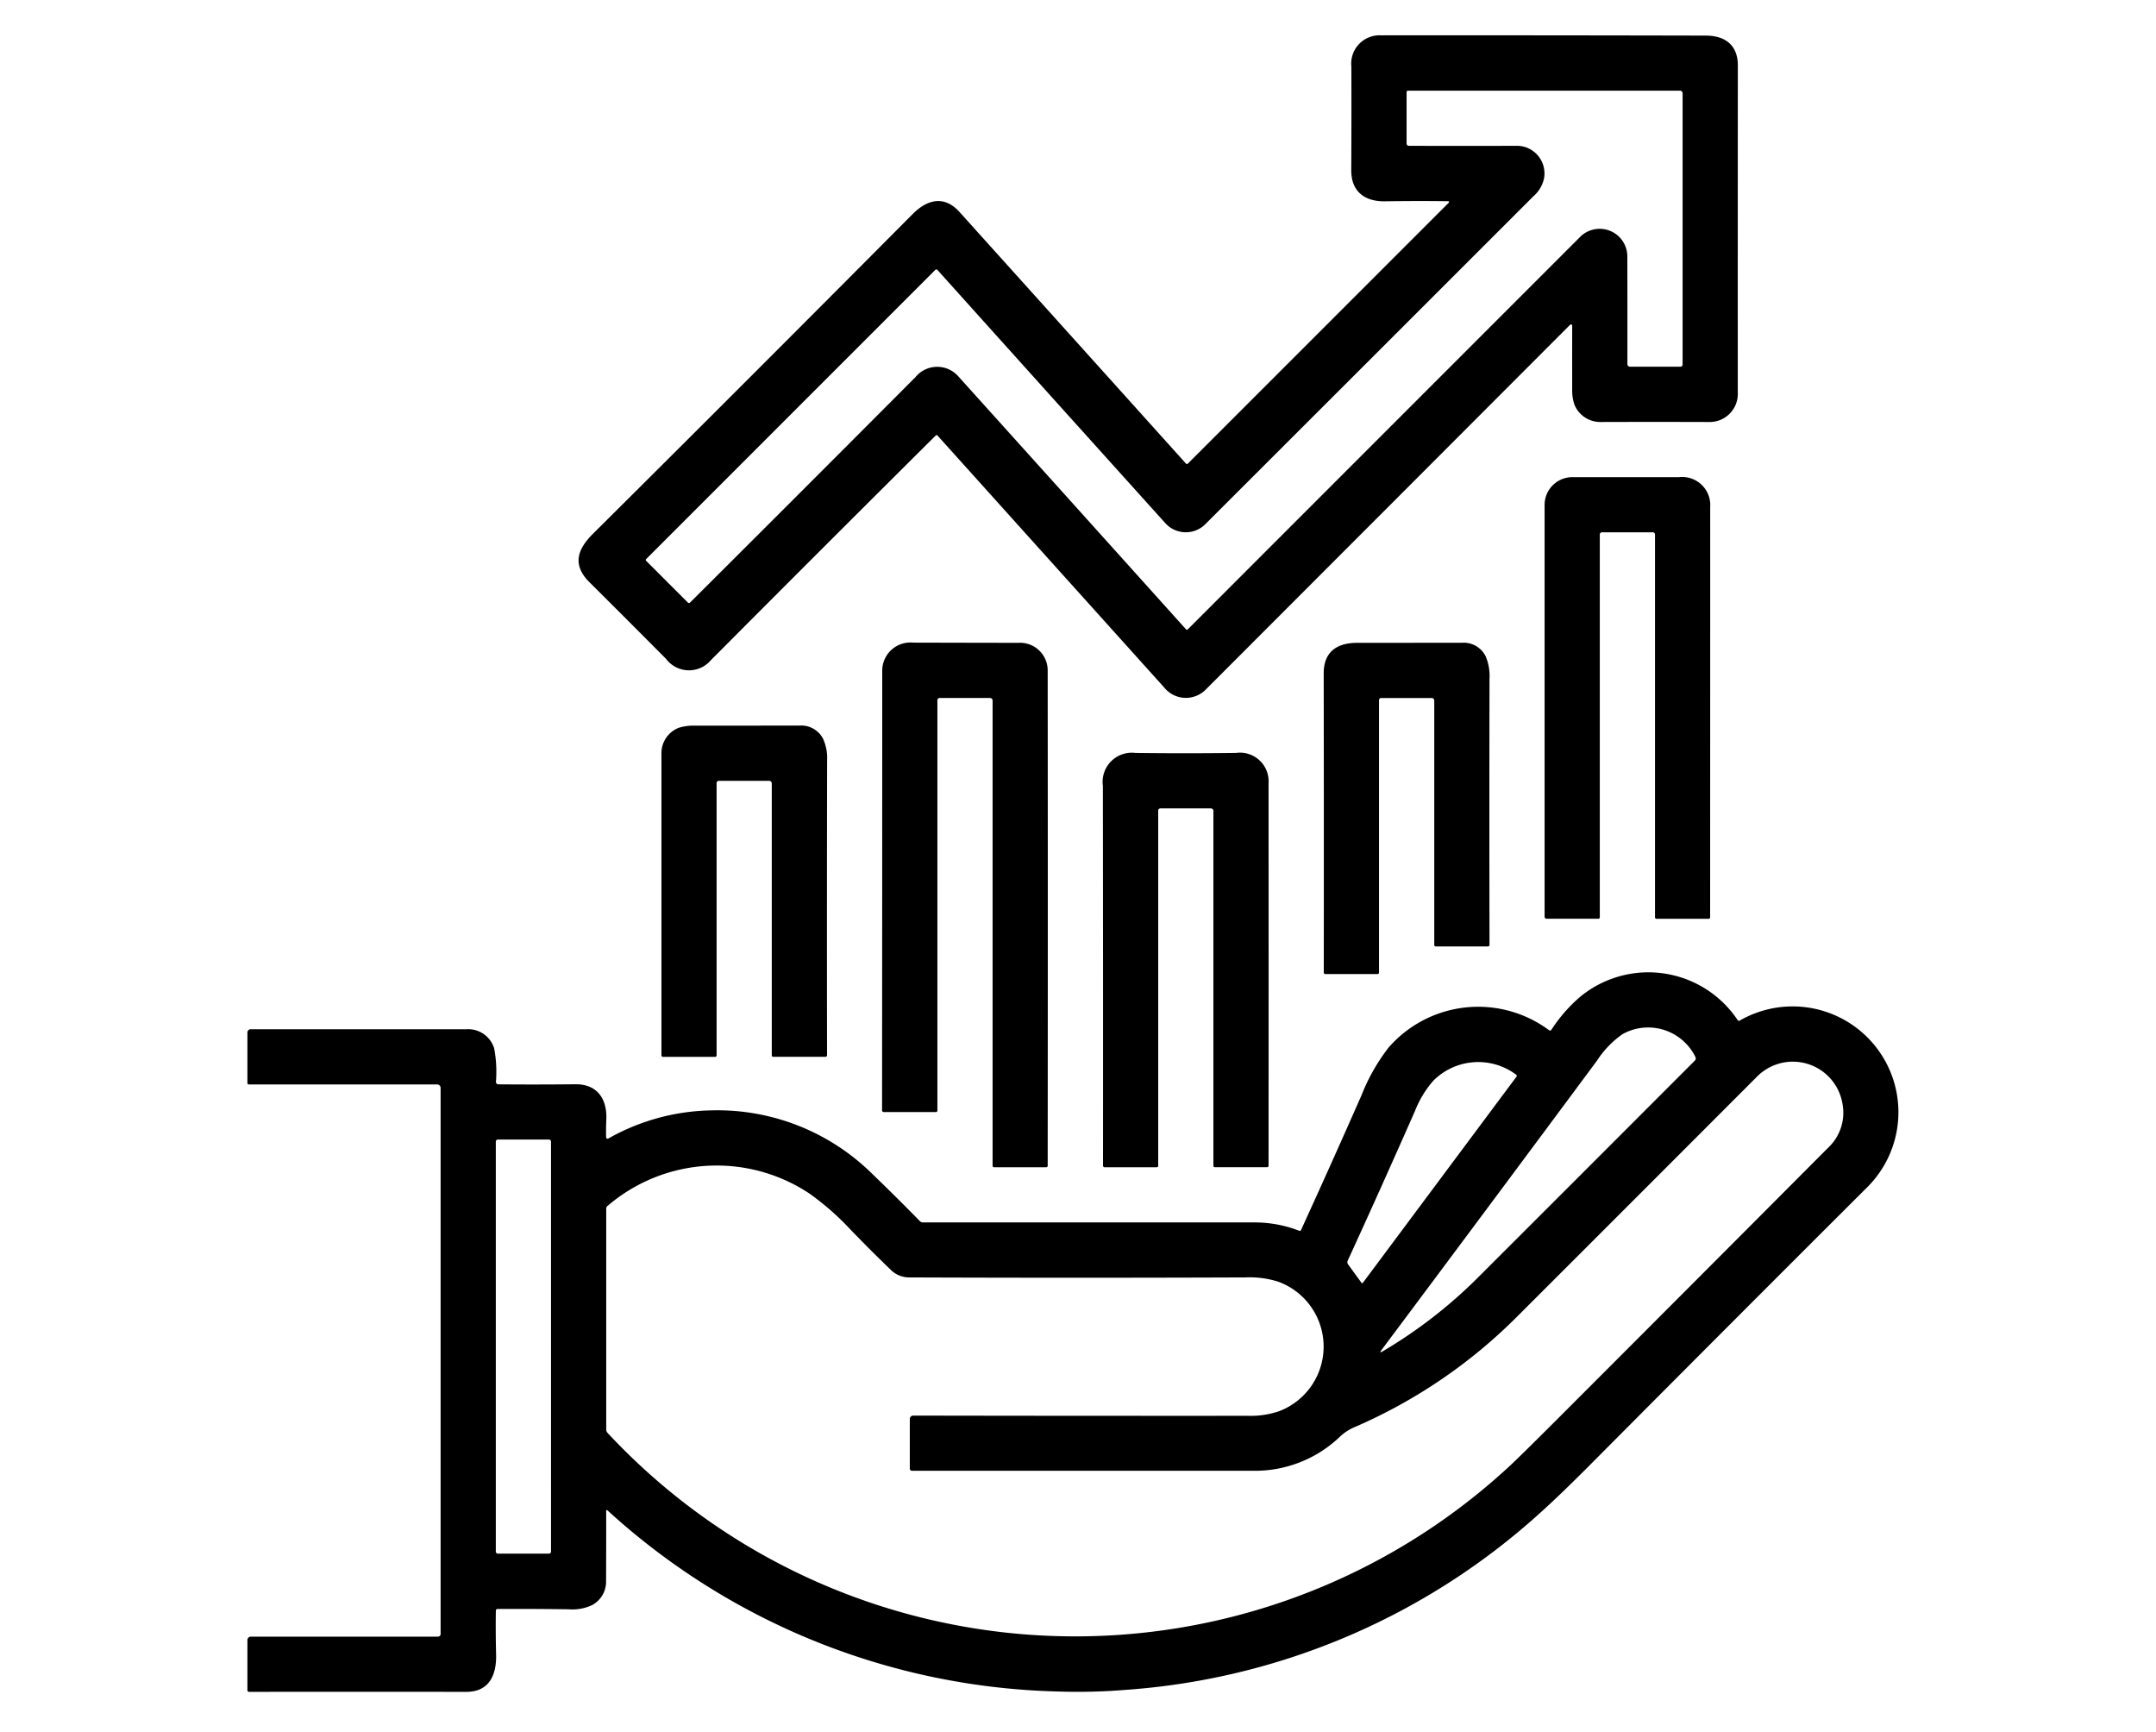
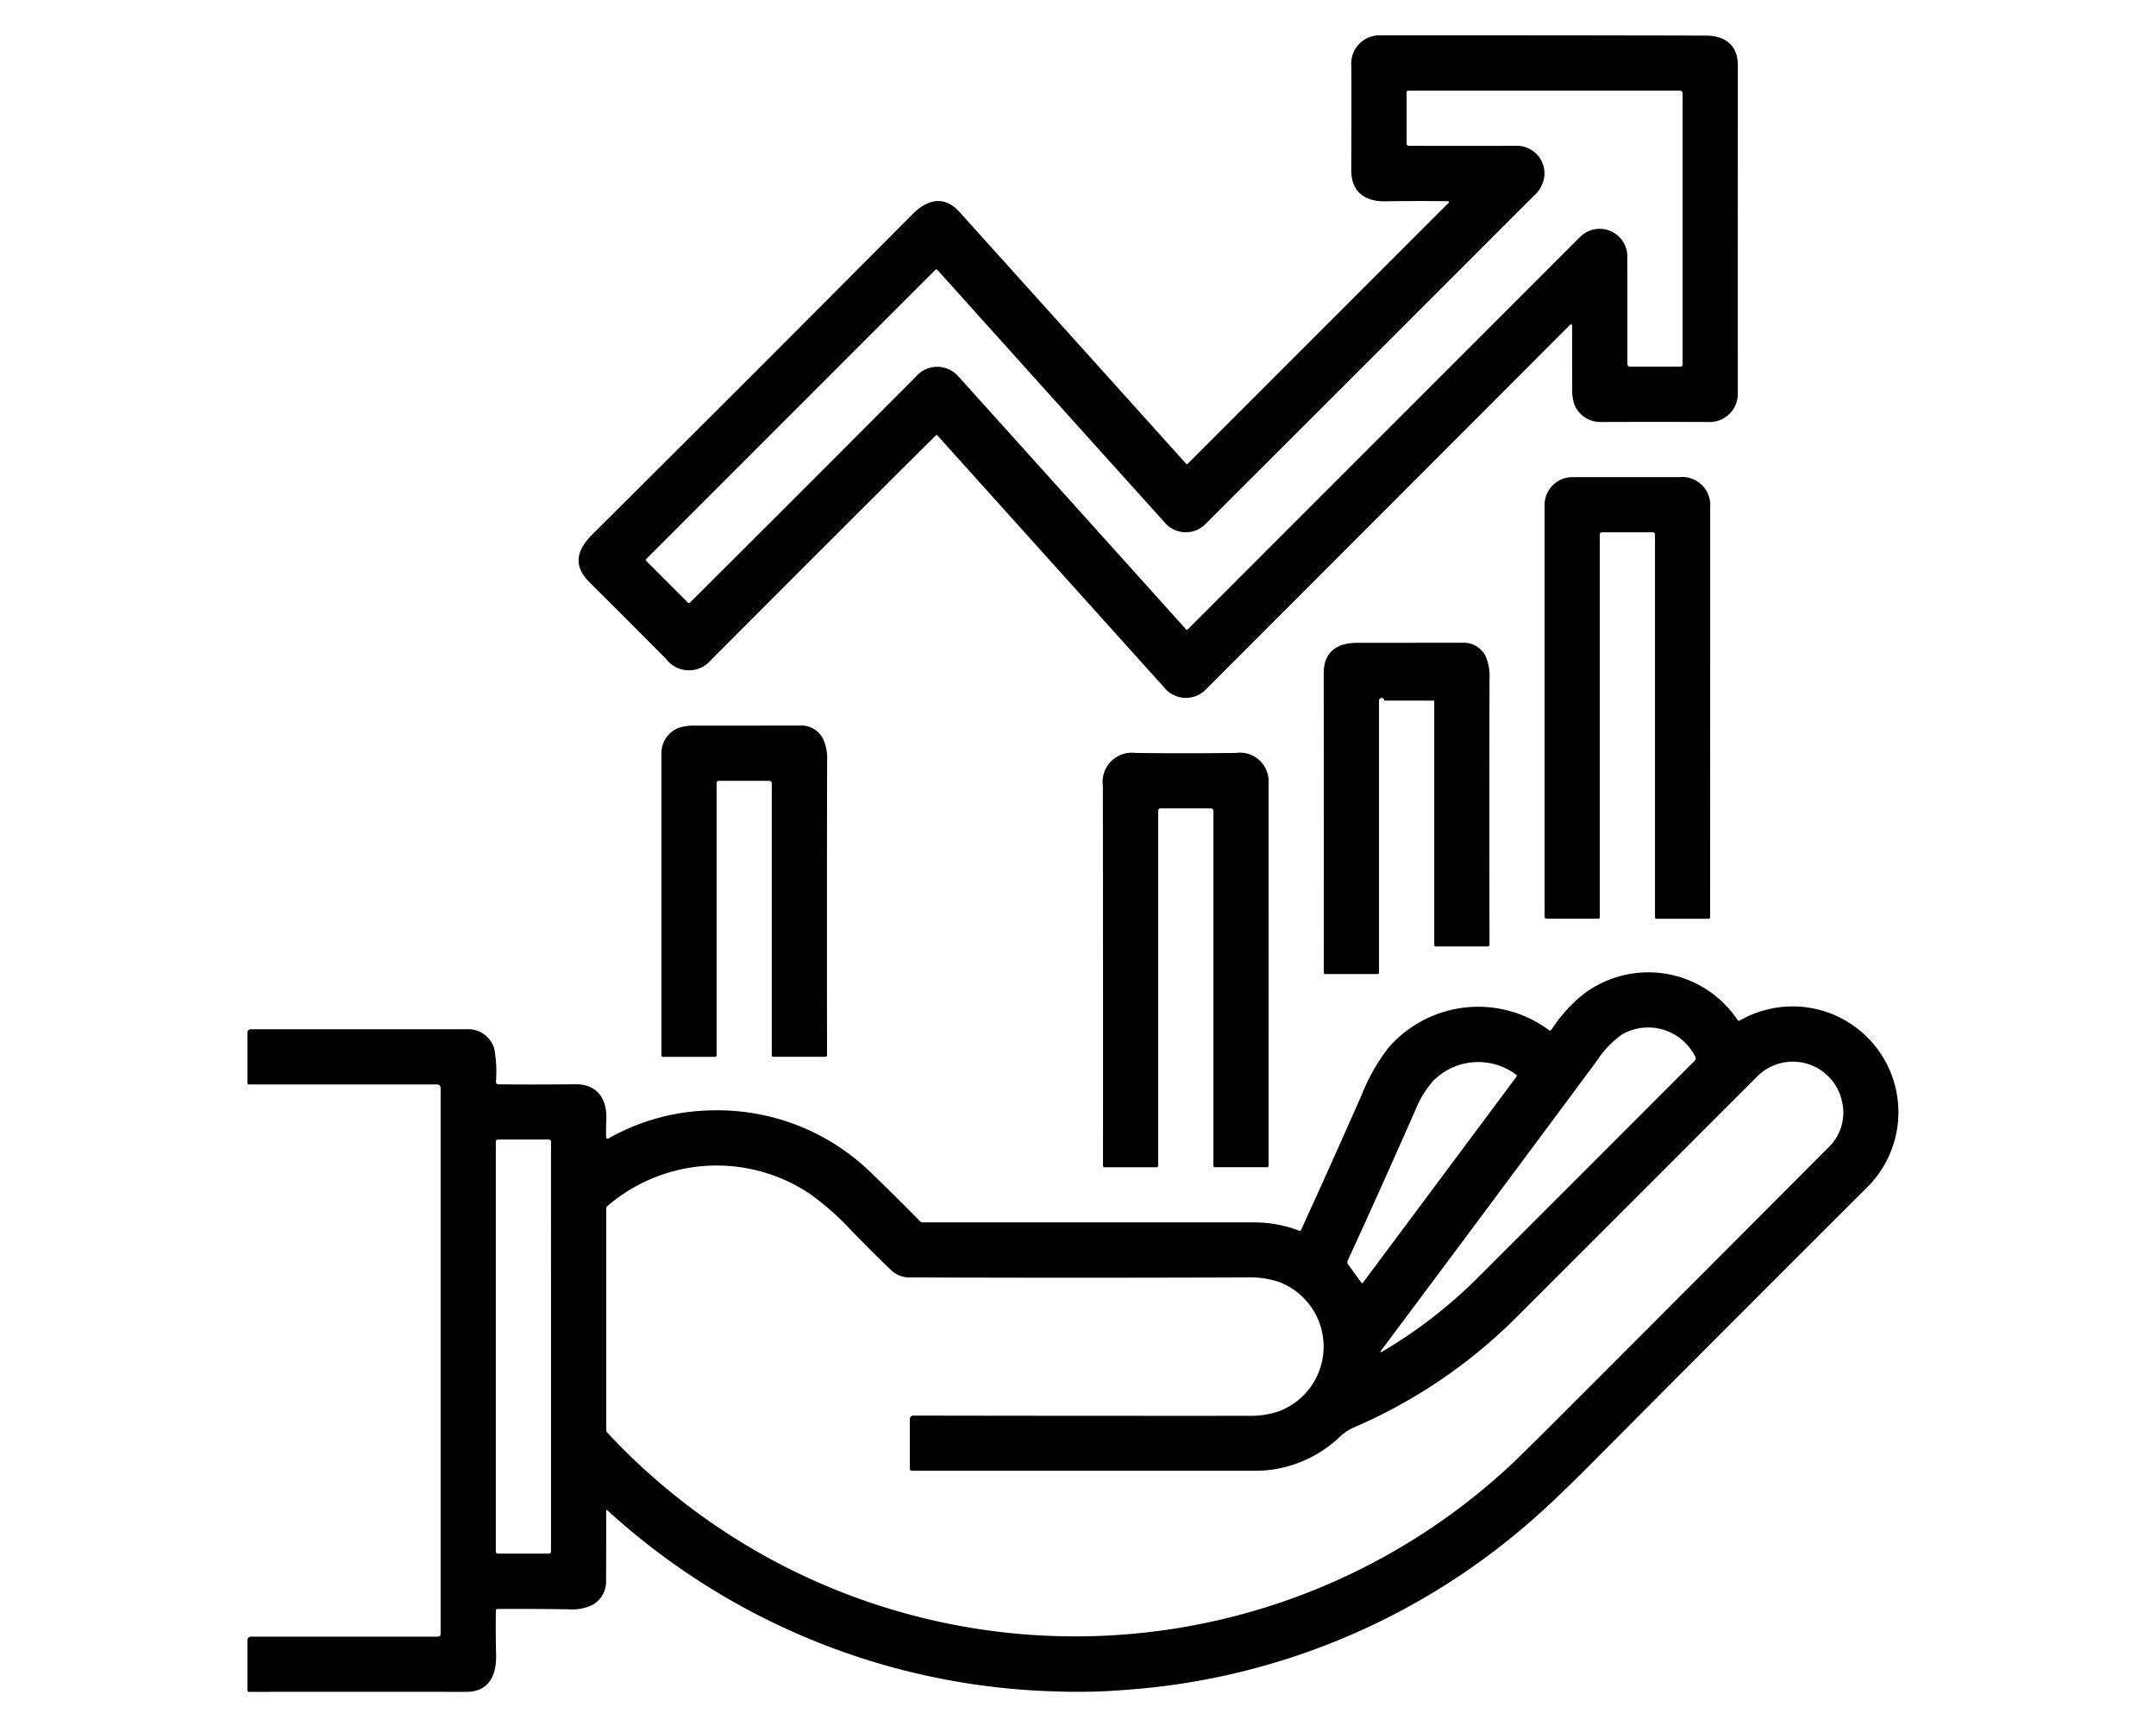
<svg xmlns="http://www.w3.org/2000/svg" width="183" height="147" viewBox="0 0 183 147">
  <g id="グループ_5994" data-name="グループ 5994" transform="translate(11930 6842)">
    <rect id="長方形_1117" data-name="長方形 1117" width="183" height="147" transform="translate(-11930 -6842)" fill="#f5f5f5" opacity="0" />
    <g id="risk" transform="translate(-11925 -6854.964)">
      <path id="パス_1503" data-name="パス 1503" d="M185.849,30.162a.07.07,0,0,0-.05-.12q-2.521-.035-5.391.006c-1.728.023-2.849-.861-2.84-2.638q.023-4.545.009-8.8a2.4,2.4,0,0,1,2.495-2.647q14.158-.009,27.6.023c1.731.006,2.712.9,2.709,2.53q-.009,12.861-.006,27.749a2.387,2.387,0,0,1-2.46,2.512q-4.7-.015-9.224,0a2.366,2.366,0,0,1-2.17-1.45,3.615,3.615,0,0,1-.2-1.288q-.006-2.82,0-5.353,0-.334-.237-.1Q181.035,55.659,165.2,71.5a2.367,2.367,0,0,1-3.517-.2q-9.713-10.791-19.242-21.383a.1.1,0,0,0-.138,0q-9.382,9.327-19.093,19.075a2.435,2.435,0,0,1-3.8-.111q-3.28-3.3-6.51-6.513c-1.5-1.5-.984-2.82.3-4.1q13.593-13.508,27.143-27.14c1.218-1.224,2.665-1.625,3.974-.173q9.622,10.682,19.221,21.35a.111.111,0,0,0,.164,0Zm8.085-2.079a2.752,2.752,0,0,1-.9,1.532q-14.217,14.217-27.769,27.749a2.345,2.345,0,0,1-3.514-.041q-9.813-10.885-19.315-21.459a.117.117,0,0,0-.17,0L117.71,60.42a.091.091,0,0,0,0,.129l3.558,3.558a.12.12,0,0,0,.17,0q9.338-9.3,19.139-19.137a2.386,2.386,0,0,1,3.625-.082q9.983,11.078,19.339,21.482a.1.1,0,0,0,.149.006L197.044,33.02A2.348,2.348,0,0,1,201,34.68q.012,4.173.006,9.18a.224.224,0,0,0,.223.225h4.243a.194.194,0,0,0,.22-.22V20.879a.22.22,0,0,0-.22-.22H182.411a.129.129,0,0,0-.146.146v4.31a.2.2,0,0,0,.223.223q4.653.018,9.1,0A2.344,2.344,0,0,1,193.934,28.083Z" transform="translate(-67.874)" />
      <path id="パス_1504" data-name="パス 1504" d="M396.685,148.9v32.431a.129.129,0,0,1-.146.146H392.2a.177.177,0,0,1-.2-.2q0-18.182,0-34.847A2.36,2.36,0,0,1,394.419,144h8.99a2.385,2.385,0,0,1,2.647,2.539q0,17.989-.006,34.794a.131.131,0,0,1-.146.149h-4.387a.129.129,0,0,1-.146-.146V148.9a.194.194,0,0,0-.22-.22H396.9A.194.194,0,0,0,396.685,148.9Z" transform="translate(-265.895 -90.543)" />
-       <path id="パス_1505" data-name="パス 1505" d="M204.657,196.877V231.65a.129.129,0,0,1-.146.146H200.13a.15.15,0,0,1-.17-.17q.015-18.762.015-37.251a2.391,2.391,0,0,1,2.615-2.416q4.758.012,8.928.018a2.345,2.345,0,0,1,2.5,2.334q.02,21.3,0,42.024a.128.128,0,0,1-.143.146h-4.387a.129.129,0,0,1-.146-.146V196.877a.22.22,0,0,0-.22-.22h-4.246A.194.194,0,0,0,204.657,196.877Z" transform="translate(-130.091 -124.459)" />
-       <path id="パス_1506" data-name="パス 1506" d="M332.664,196.9v23.061a.129.129,0,0,1-.146.146h-4.387a.137.137,0,0,1-.155-.155q.015-11.488-.006-25.371c0-1.824,1.13-2.583,2.835-2.583l8.887-.006a2.085,2.085,0,0,1,2.015,1.127,4.266,4.266,0,0,1,.337,1.927q-.023,11.318,0,22.557a.142.142,0,0,1-.161.161H337.5a.129.129,0,0,1-.146-.146V196.9a.22.22,0,0,0-.22-.22h-4.246A.194.194,0,0,0,332.664,196.9Z" transform="translate(-220.615 -124.48)" />
+       <path id="パス_1506" data-name="パス 1506" d="M332.664,196.9v23.061a.129.129,0,0,1-.146.146h-4.387a.137.137,0,0,1-.155-.155q.015-11.488-.006-25.371c0-1.824,1.13-2.583,2.835-2.583l8.887-.006a2.085,2.085,0,0,1,2.015,1.127,4.266,4.266,0,0,1,.337,1.927q-.023,11.318,0,22.557a.142.142,0,0,1-.161.161H337.5a.129.129,0,0,1-.146-.146V196.9h-4.246A.194.194,0,0,0,332.664,196.9Z" transform="translate(-220.615 -124.48)" />
      <path id="パス_1507" data-name="パス 1507" d="M140.69,220.9v23.06a.129.129,0,0,1-.146.146h-4.381a.137.137,0,0,1-.155-.155q0-12.325,0-25.532a2.309,2.309,0,0,1,1.464-2.237,4.127,4.127,0,0,1,1.356-.184l8.887-.006a2.085,2.085,0,0,1,2.015,1.127,3.942,3.942,0,0,1,.34,1.821q-.026,12.533-.006,25a.142.142,0,0,1-.161.161h-4.384a.129.129,0,0,1-.146-.146V220.9a.22.22,0,0,0-.22-.22H140.91A.194.194,0,0,0,140.69,220.9Z" transform="translate(-84.865 -141.452)" />
      <path id="パス_1508" data-name="パス 1508" d="M268.657,228.854v30.088a.129.129,0,0,1-.146.146h-4.384a.137.137,0,0,1-.155-.155q.009-16.785-.012-32.214a2.476,2.476,0,0,1,2.761-2.791q4.082.053,8.539,0a2.431,2.431,0,0,1,2.764,2.568q.009,16.009,0,32.443a.129.129,0,0,1-.146.146h-4.39a.129.129,0,0,1-.146-.146V228.854a.22.22,0,0,0-.22-.22h-4.246A.194.194,0,0,0,268.657,228.854Z" transform="translate(-175.349 -147.066)" />
      <path id="パス_1509" data-name="パス 1509" d="M46.68,301.609a18.4,18.4,0,0,1,8.639-2.36,18.709,18.709,0,0,1,13.731,5.4q1.991,1.918,4.032,4a.359.359,0,0,0,.258.108q14.419,0,28.159,0a10.43,10.43,0,0,1,3.789.712.11.11,0,0,0,.138-.056q2.472-5.4,5.128-11.423a16.5,16.5,0,0,1,2.3-4.064,10.089,10.089,0,0,1,13.617-1.491.136.136,0,0,0,.217-.038,13.058,13.058,0,0,1,2.431-2.785,9.11,9.11,0,0,1,13.374,1.977.132.132,0,0,0,.17.041A8.98,8.98,0,0,1,153.5,305.761q-10.926,10.893-23.488,23.523-2.524,2.536-4.2,4.044a58.475,58.475,0,0,1-35.295,15.1,49.928,49.928,0,0,1-5.836.132,58.749,58.749,0,0,1-38.094-15.344q-.135-.123-.135.061.006,2.814-.009,5.883a2.262,2.262,0,0,1-1.165,2.062,3.936,3.936,0,0,1-2,.366q-3.2-.044-6.035-.026a.139.139,0,0,0-.155.155q-.029,1.7.021,3.731c.038,1.728-.589,3.151-2.545,3.148q-9.734-.015-18.4,0a.145.145,0,0,1-.164-.164v-4.231a.293.293,0,0,1,.293-.293H32.179a.22.22,0,0,0,.22-.22V297.339a.293.293,0,0,0-.293-.293H16.146A.129.129,0,0,1,16,296.9v-4.258a.281.281,0,0,1,.281-.281H34.612a2.308,2.308,0,0,1,2.331,1.616,10.7,10.7,0,0,1,.152,2.861.208.208,0,0,0,.2.2q3.069.029,6.545-.006c1.868-.018,2.7,1.262,2.624,2.993q-.035.75-.018,1.458Q46.457,301.738,46.68,301.609Zm92.221-6.9a4.465,4.465,0,0,0-6.167-1.939,8.1,8.1,0,0,0-2.19,2.269q-9.072,12.229-18.284,24.548-.225.3.1.111a40.769,40.769,0,0,0,8.111-6.287q8.729-8.715,18.381-18.381A.256.256,0,0,0,138.9,294.713ZM109.393,312a.3.3,0,0,0,.032.316l1.136,1.564a.071.071,0,0,0,.059.03.078.078,0,0,0,.061-.03l13.034-17.488a.123.123,0,0,0-.029-.176,5.372,5.372,0,0,0-7.037.527,8.656,8.656,0,0,0-1.526,2.51Q112.075,306.163,109.393,312ZM72.224,329.63l0-4.19a.29.29,0,0,1,.29-.29q14.068.026,28.4.018a7.509,7.509,0,0,0,2.659-.392,5.866,5.866,0,0,0-.076-10.99,8.038,8.038,0,0,0-2.761-.363q-14.557.056-28.616,0a2.2,2.2,0,0,1-1.476-.609q-1.807-1.739-3.447-3.441a22.765,22.765,0,0,0-3.505-3.075,14.225,14.225,0,0,0-17.142,1.075.263.263,0,0,0-.094.2v18.75a.414.414,0,0,0,.117.3,54.257,54.257,0,0,0,76.464,2.9q.826-.753,4.179-4.105,11.81-11.81,22.943-22.987a4.077,4.077,0,0,0,1.224-3.778,4.273,4.273,0,0,0-7.259-2.258q-10.079,10.094-20.241,20.243a44.32,44.32,0,0,1-13.951,9.511,4.149,4.149,0,0,0-1.192.785,10.426,10.426,0,0,1-7.306,2.9q-10.164,0-29,0A.189.189,0,0,1,72.224,329.63ZM41.769,301.9a.176.176,0,0,0-.176-.176H37.26a.176.176,0,0,0-.176.176v34.788a.176.176,0,0,0,.176.176h4.334a.176.176,0,0,0,.176-.176Z" transform="translate(0 -192.052)" />
    </g>
  </g>
</svg>